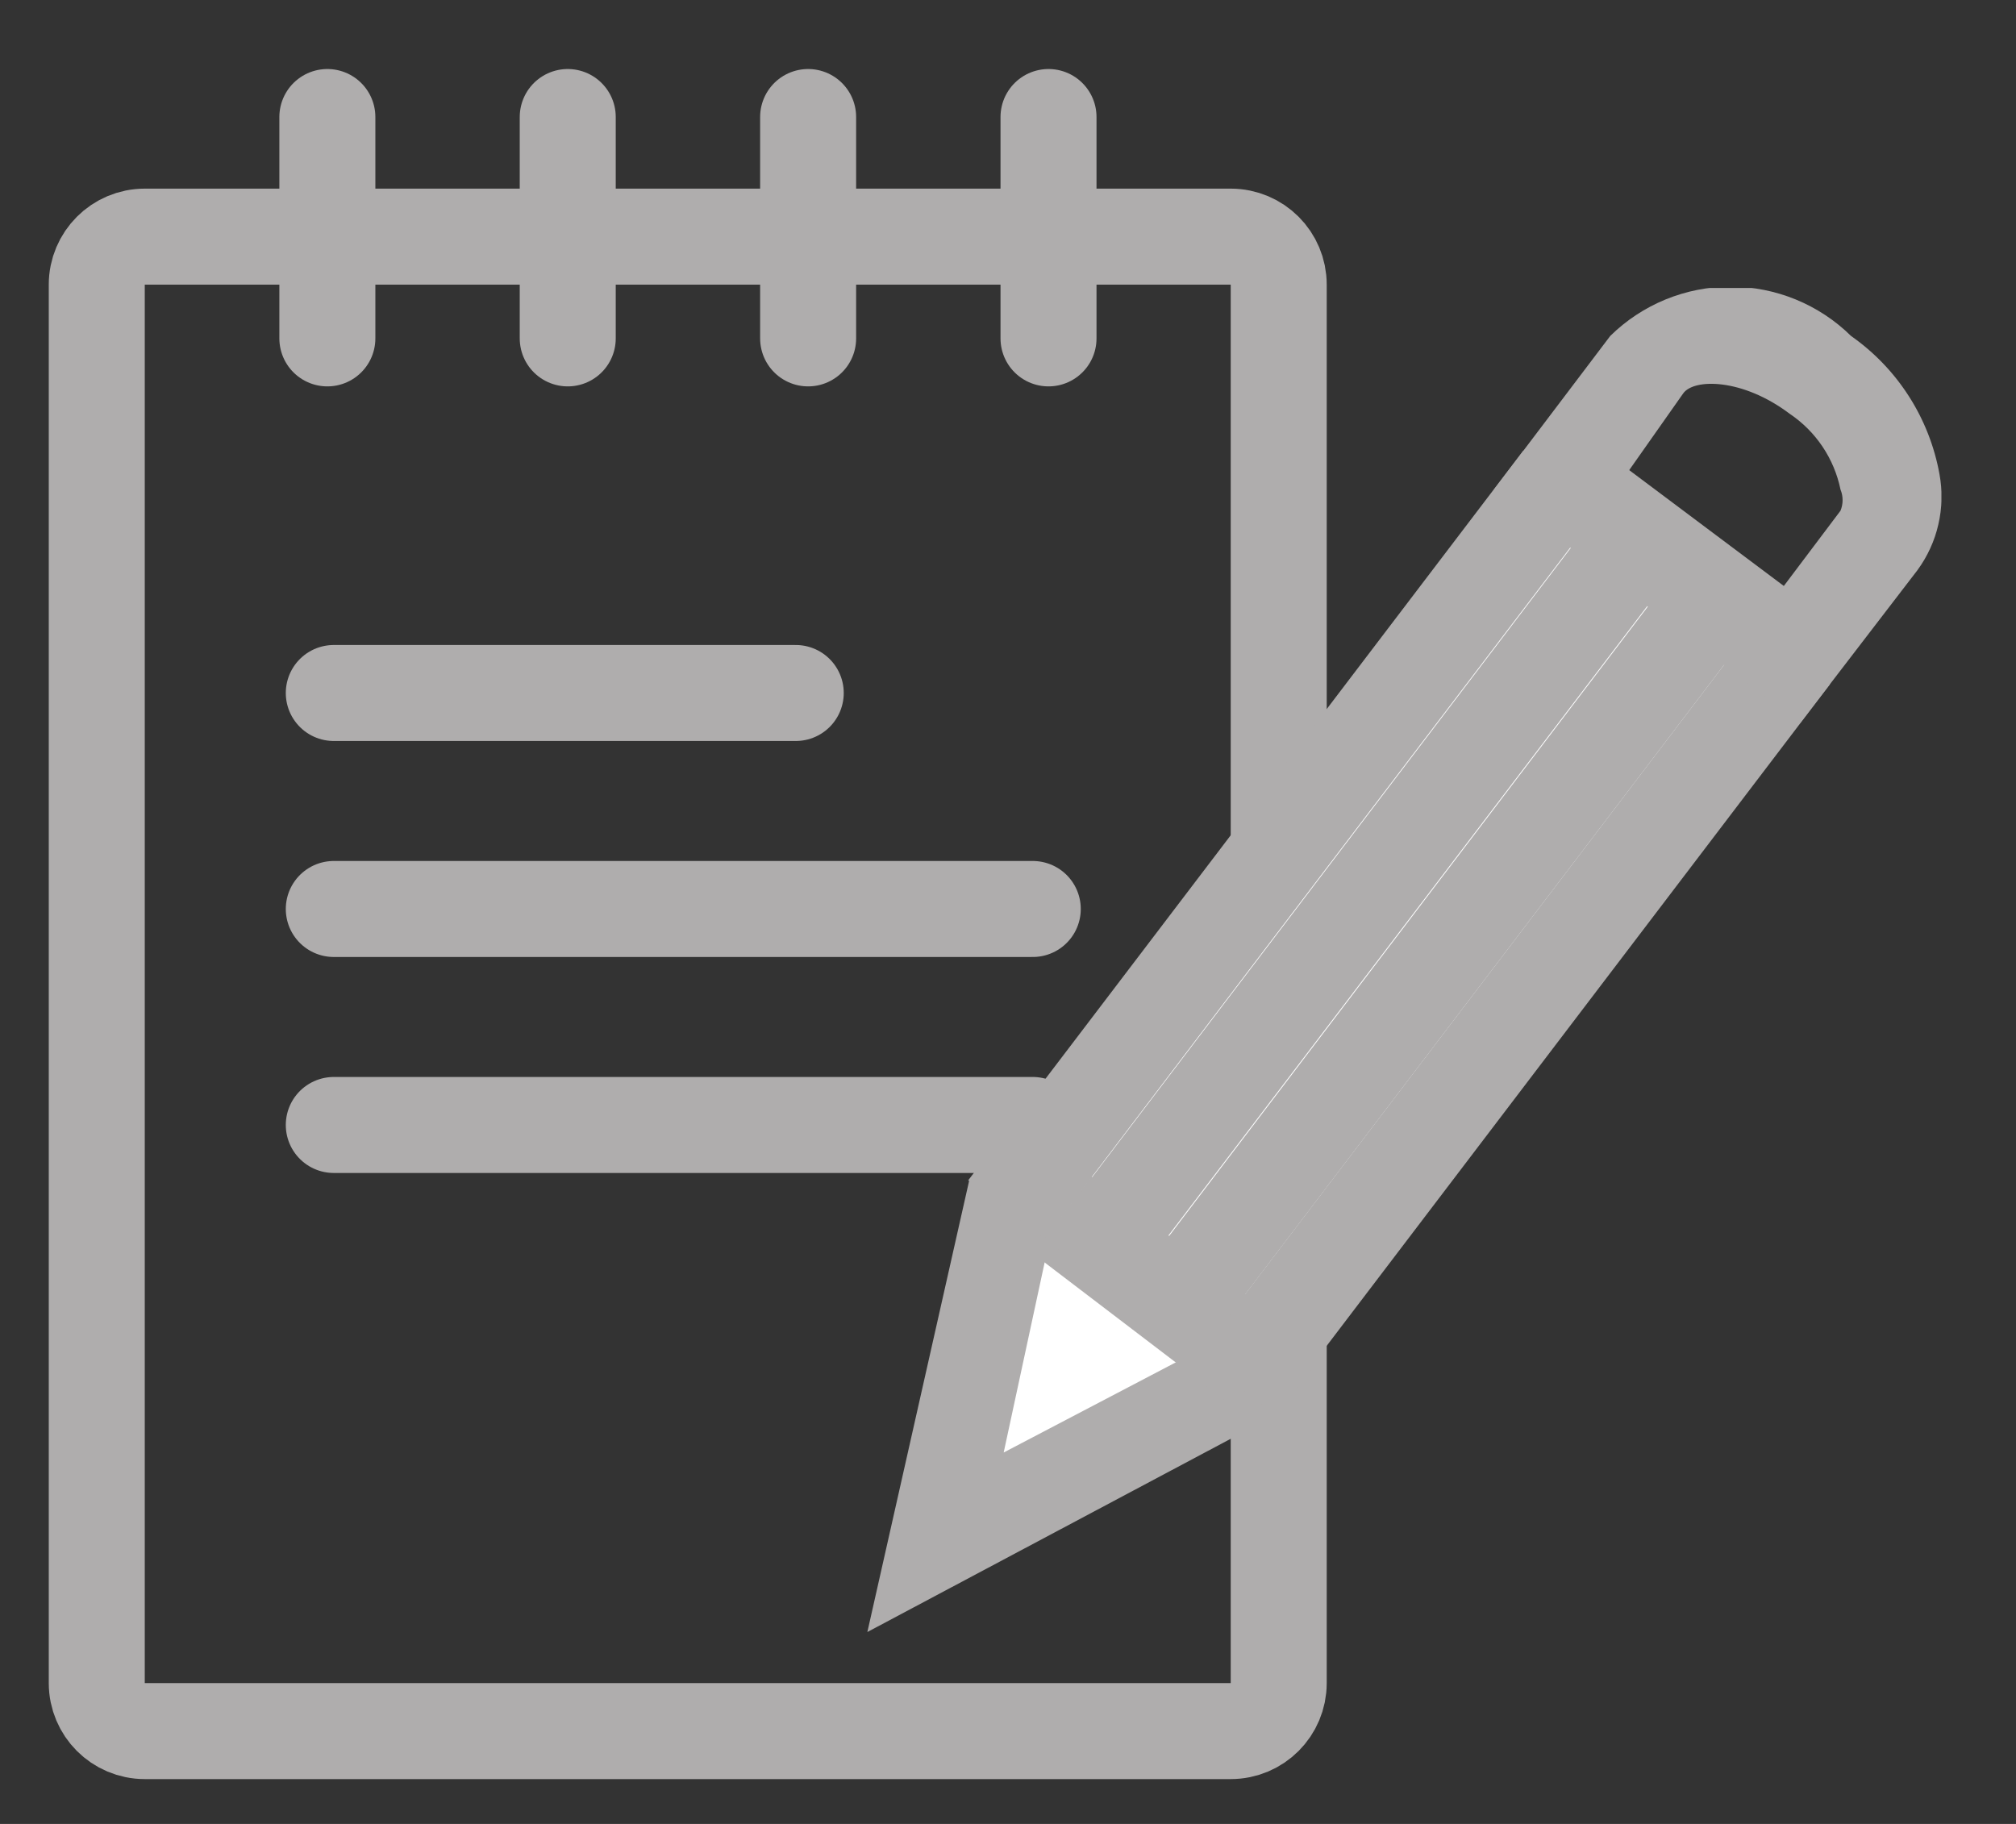
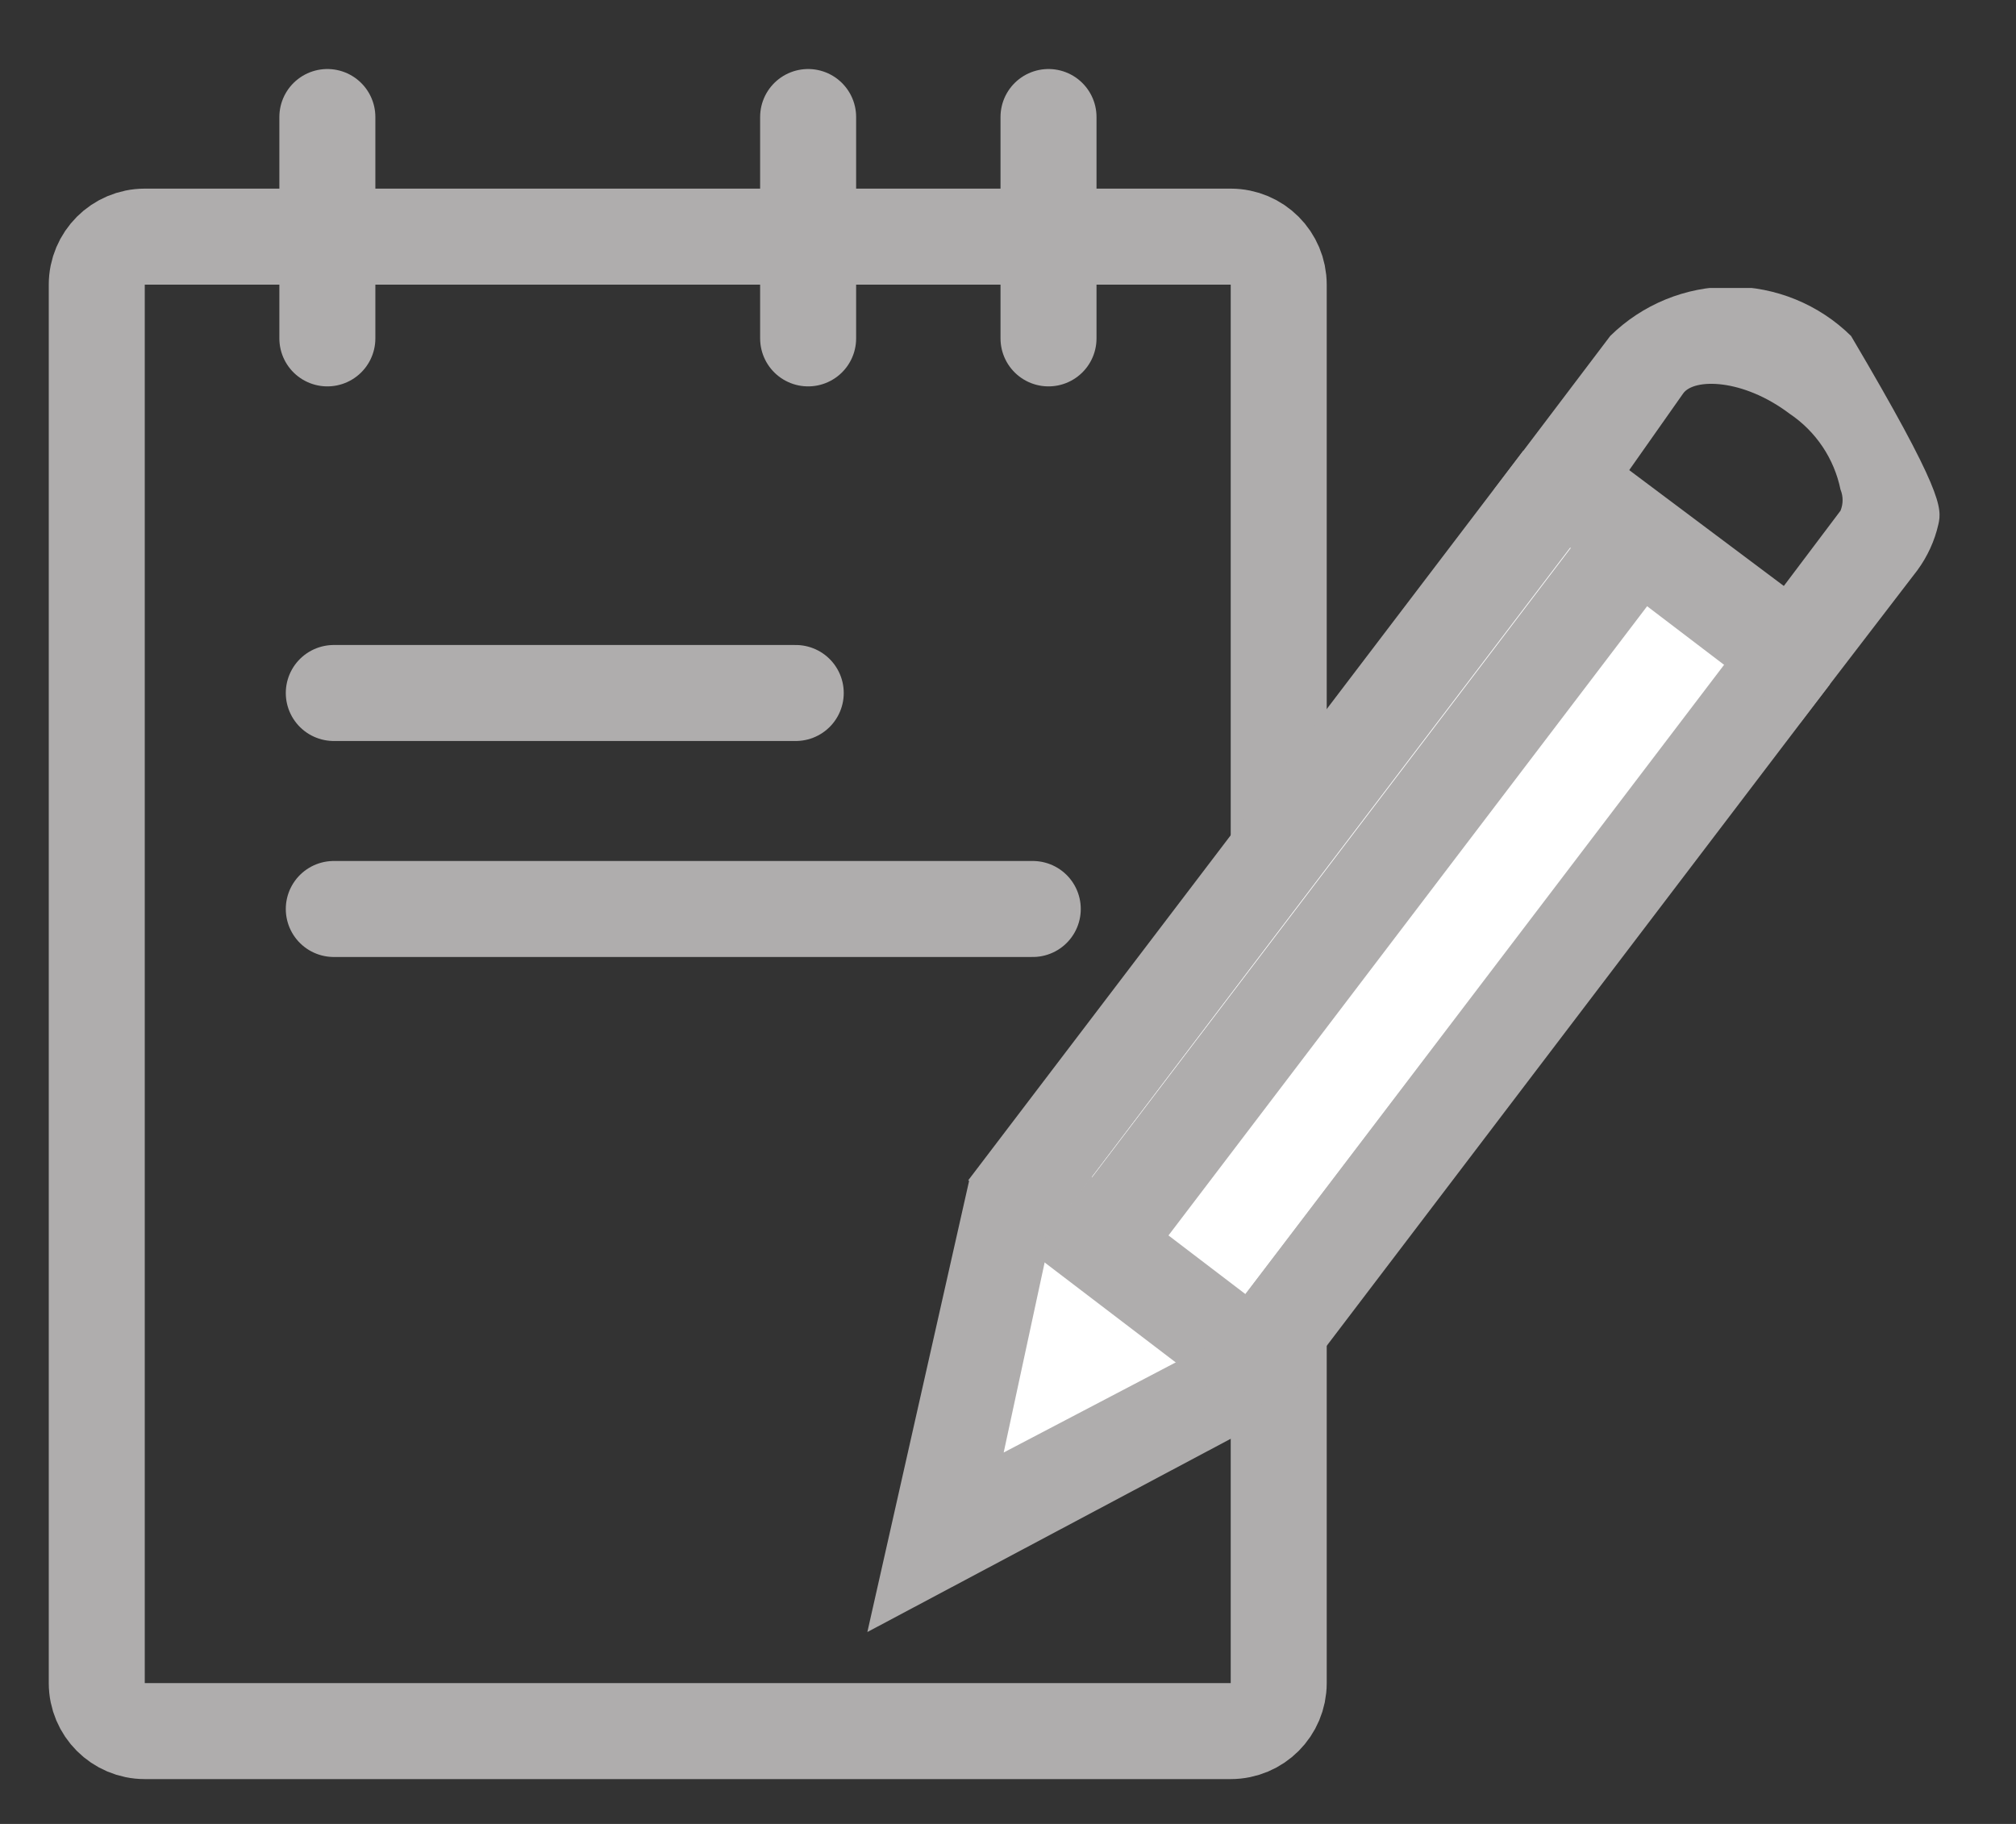
<svg xmlns="http://www.w3.org/2000/svg" width="21" height="19" viewBox="0 0 21 19" fill="none">
  <rect x="0" y="0" width="21" height="19" fill="#333333" stroke="none" />
  <path d="M1.008 17.533C1.008 17.809 1.232 18.033 1.508 18.033H12.82C13.097 18.033 13.32 17.809 13.32 17.533V2.965C13.32 2.689 13.097 2.465 12.82 2.465H9.602H1.508C1.232 2.465 1.008 2.689 1.008 2.965V17.533Z" stroke="#AFADAD" stroke-linejoin="round" />
  <path d="M3.477 7.219H8.289" stroke="#AFADAD" stroke-linecap="round" stroke-linejoin="round" />
  <path d="M3.477 9.469H10.758" stroke="#AFADAD" stroke-linecap="round" stroke-linejoin="round" />
-   <path d="M3.477 11.719H10.758" stroke="#AFADAD" stroke-linecap="round" stroke-linejoin="round" />
  <path d="M3.41 1.219L3.41 3.525" stroke="#AFADAD" stroke-linecap="round" />
-   <path d="M5.914 1.219L5.914 3.525" stroke="#AFADAD" stroke-linecap="round" />
  <path d="M8.418 1.219L8.418 3.525" stroke="#AFADAD" stroke-linecap="round" />
  <path d="M10.922 1.219L10.922 3.525" stroke="#AFADAD" stroke-linecap="round" />
  <g clip-path="url(#clip0_2511_175)">
    <path d="M16.264 5L10.484 12.6L9.734 16.07L12.884 14.43L18.664 6.83L16.264 5Z" fill="white" />
    <path d="M9.035 17.001L10.095 12.301L16.175 4.301L19.365 6.691L13.115 14.831L9.035 17.001ZM10.955 12.811L10.455 15.131L12.555 14.031L17.975 6.921L16.355 5.691L10.955 12.811Z" fill="#AFADAD" />
    <path d="M11.368 12.257L10.758 13.057L13.174 14.899L13.784 14.099L11.368 12.257Z" fill="#AFADAD" />
    <path d="M16.669 5.305L10.887 12.906L11.683 13.512L17.465 5.911L16.669 5.305Z" fill="#AFADAD" />
    <path d="M15.868 4.694L10.086 12.295L10.882 12.9L16.664 5.3L15.868 4.694Z" fill="#AFADAD" />
    <path d="M18.266 6.522L12.484 14.123L13.28 14.729L19.062 7.128L18.266 6.522Z" fill="#AFADAD" />
-     <path d="M17.469 5.919L11.688 13.52L12.483 14.125L18.265 6.524L17.469 5.919Z" fill="#AFADAD" />
-     <path d="M18.753 7.53L15.562 5.1L16.773 3.5C17.107 3.171 17.558 2.986 18.027 2.986C18.497 2.986 18.948 3.171 19.282 3.5C19.767 3.84 20.098 4.357 20.203 4.94C20.235 5.114 20.231 5.292 20.191 5.464C20.152 5.636 20.077 5.798 19.973 5.94L18.753 7.53ZM16.962 4.91L18.562 6.13L19.172 5.32C19.201 5.249 19.201 5.17 19.172 5.1C19.106 4.778 18.916 4.494 18.642 4.31C18.152 3.94 17.642 3.94 17.532 4.1L16.962 4.91Z" fill="#AFADAD" />
+     <path d="M18.753 7.53L15.562 5.1L16.773 3.5C17.107 3.171 17.558 2.986 18.027 2.986C18.497 2.986 18.948 3.171 19.282 3.5C20.235 5.114 20.231 5.292 20.191 5.464C20.152 5.636 20.077 5.798 19.973 5.94L18.753 7.53ZM16.962 4.91L18.562 6.13L19.172 5.32C19.201 5.249 19.201 5.17 19.172 5.1C19.106 4.778 18.916 4.494 18.642 4.31C18.152 3.94 17.642 3.94 17.532 4.1L16.962 4.91Z" fill="#AFADAD" />
  </g>
  <defs>
    <clipPath id="clip0_2511_175">
      <rect width="11.2" height="14" fill="white" transform="translate(9.023 3)" />
    </clipPath>
  </defs>
</svg>